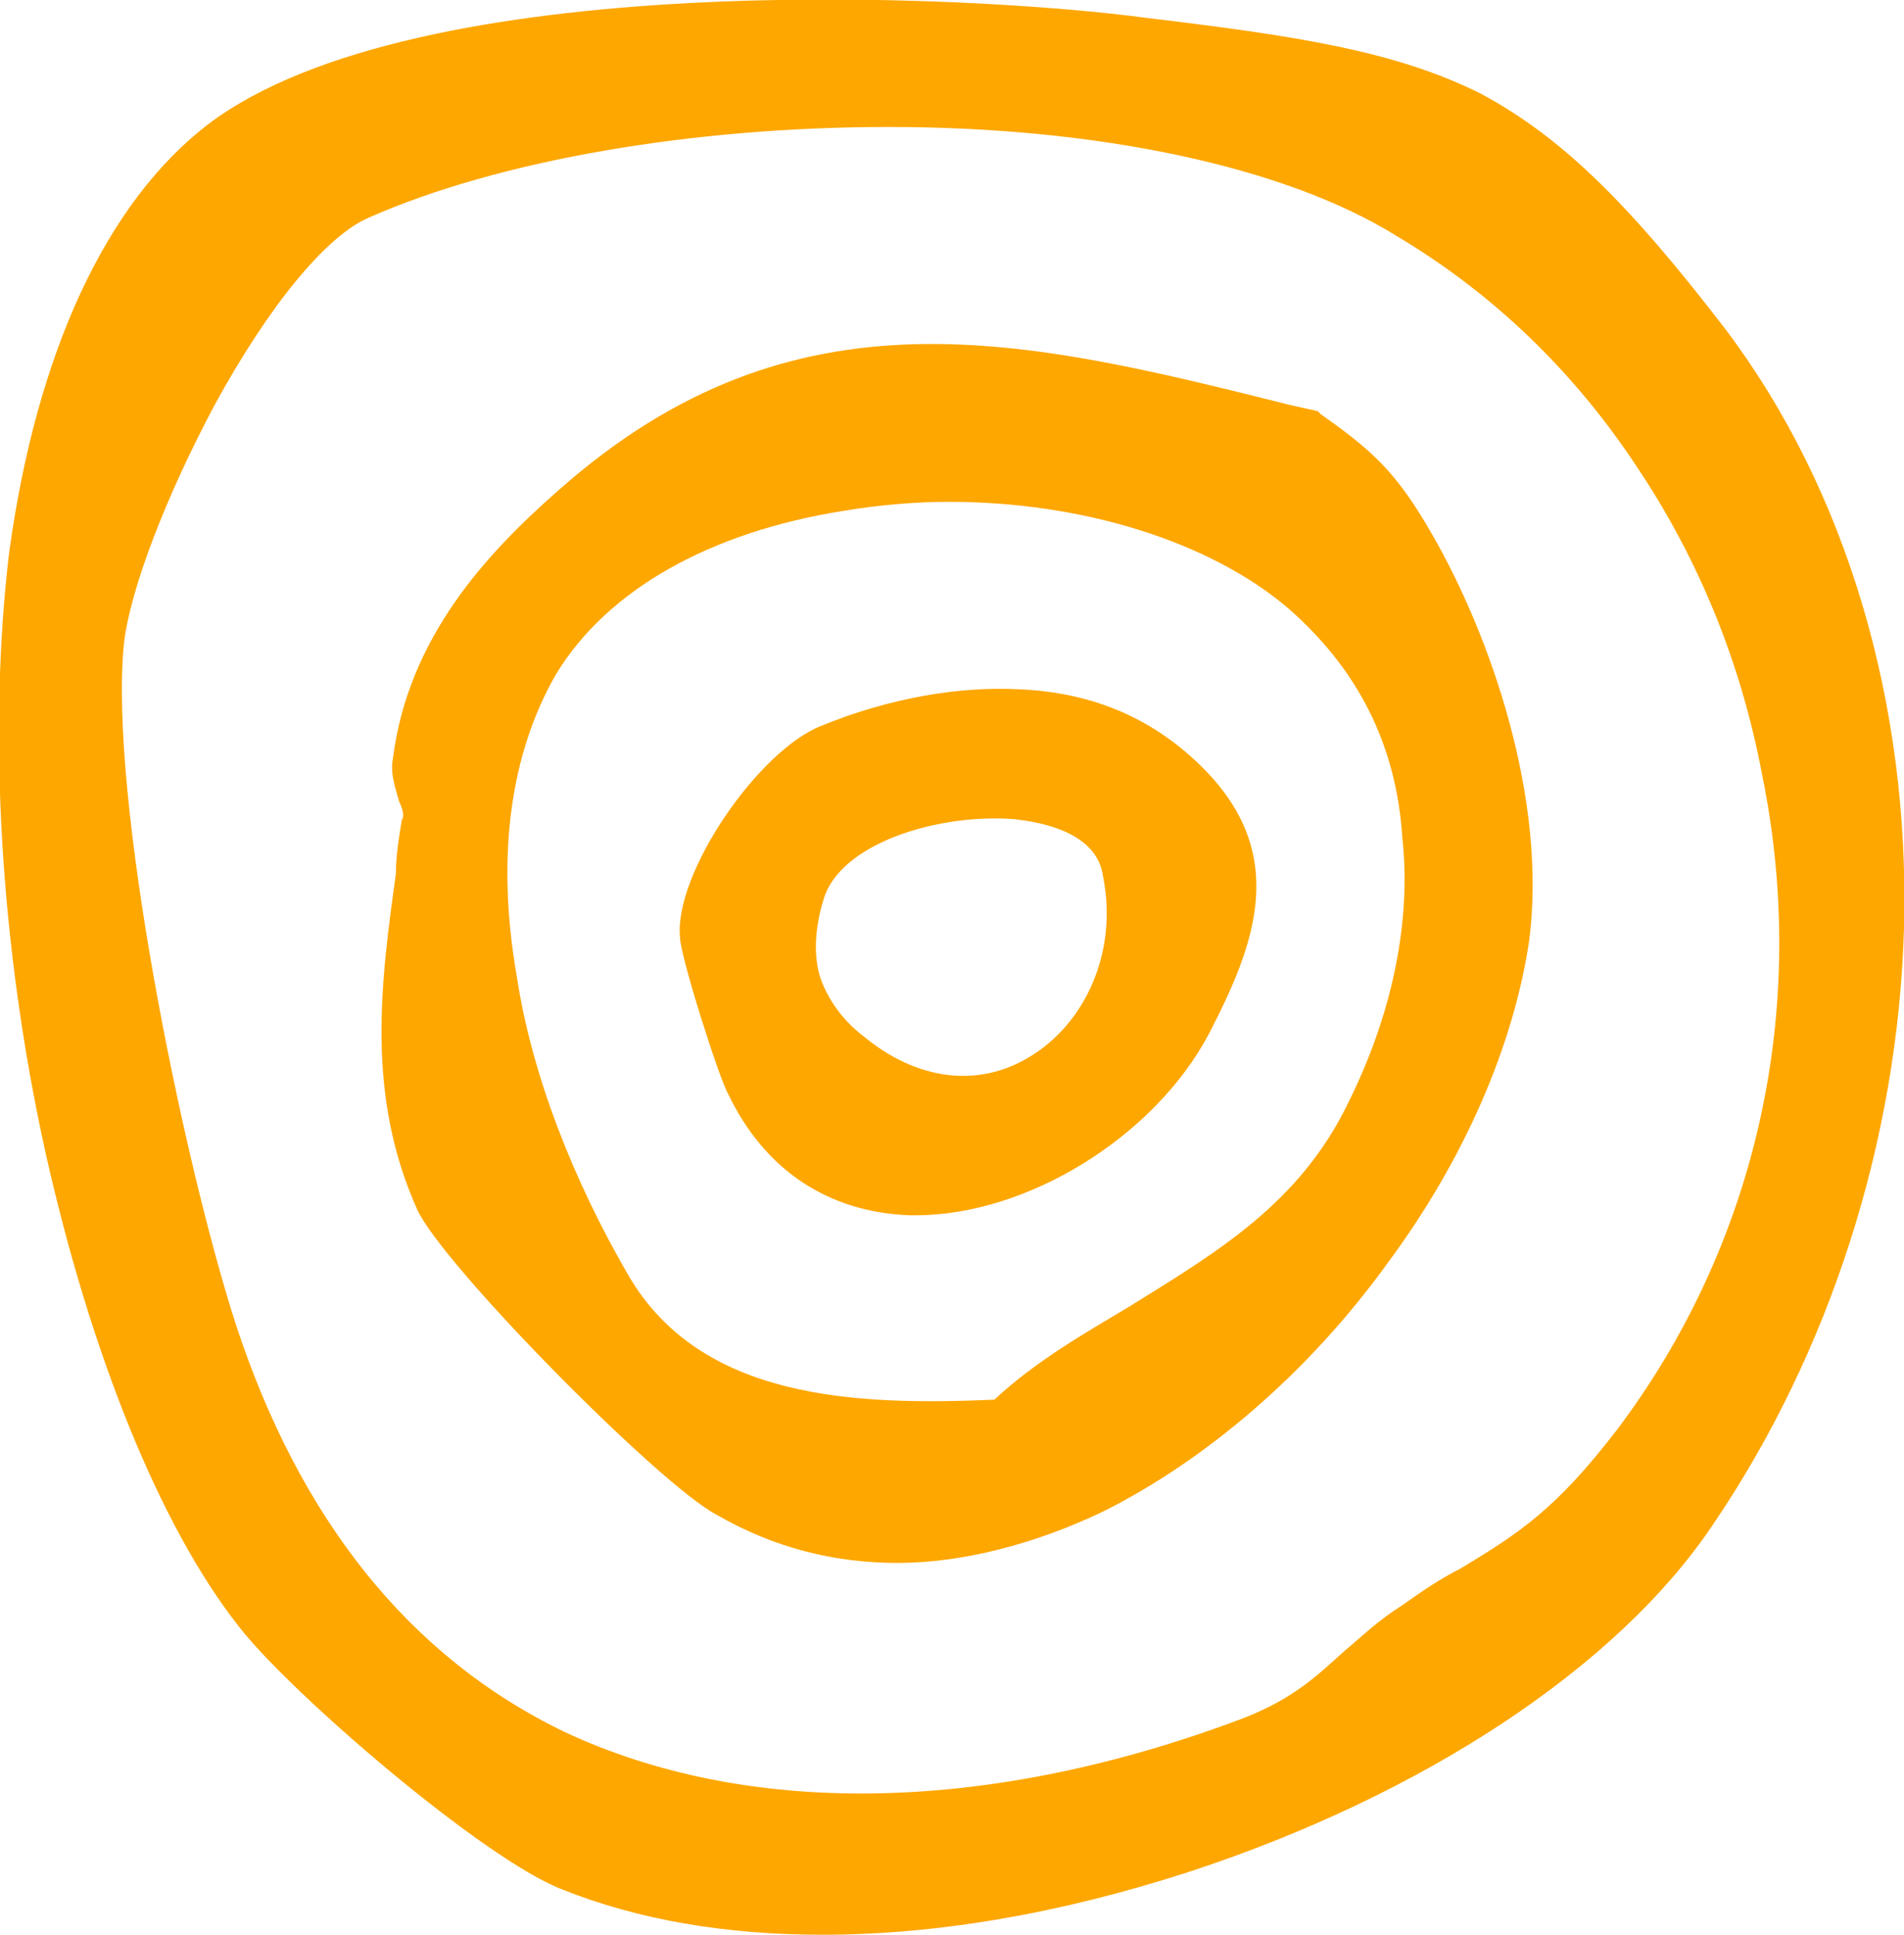
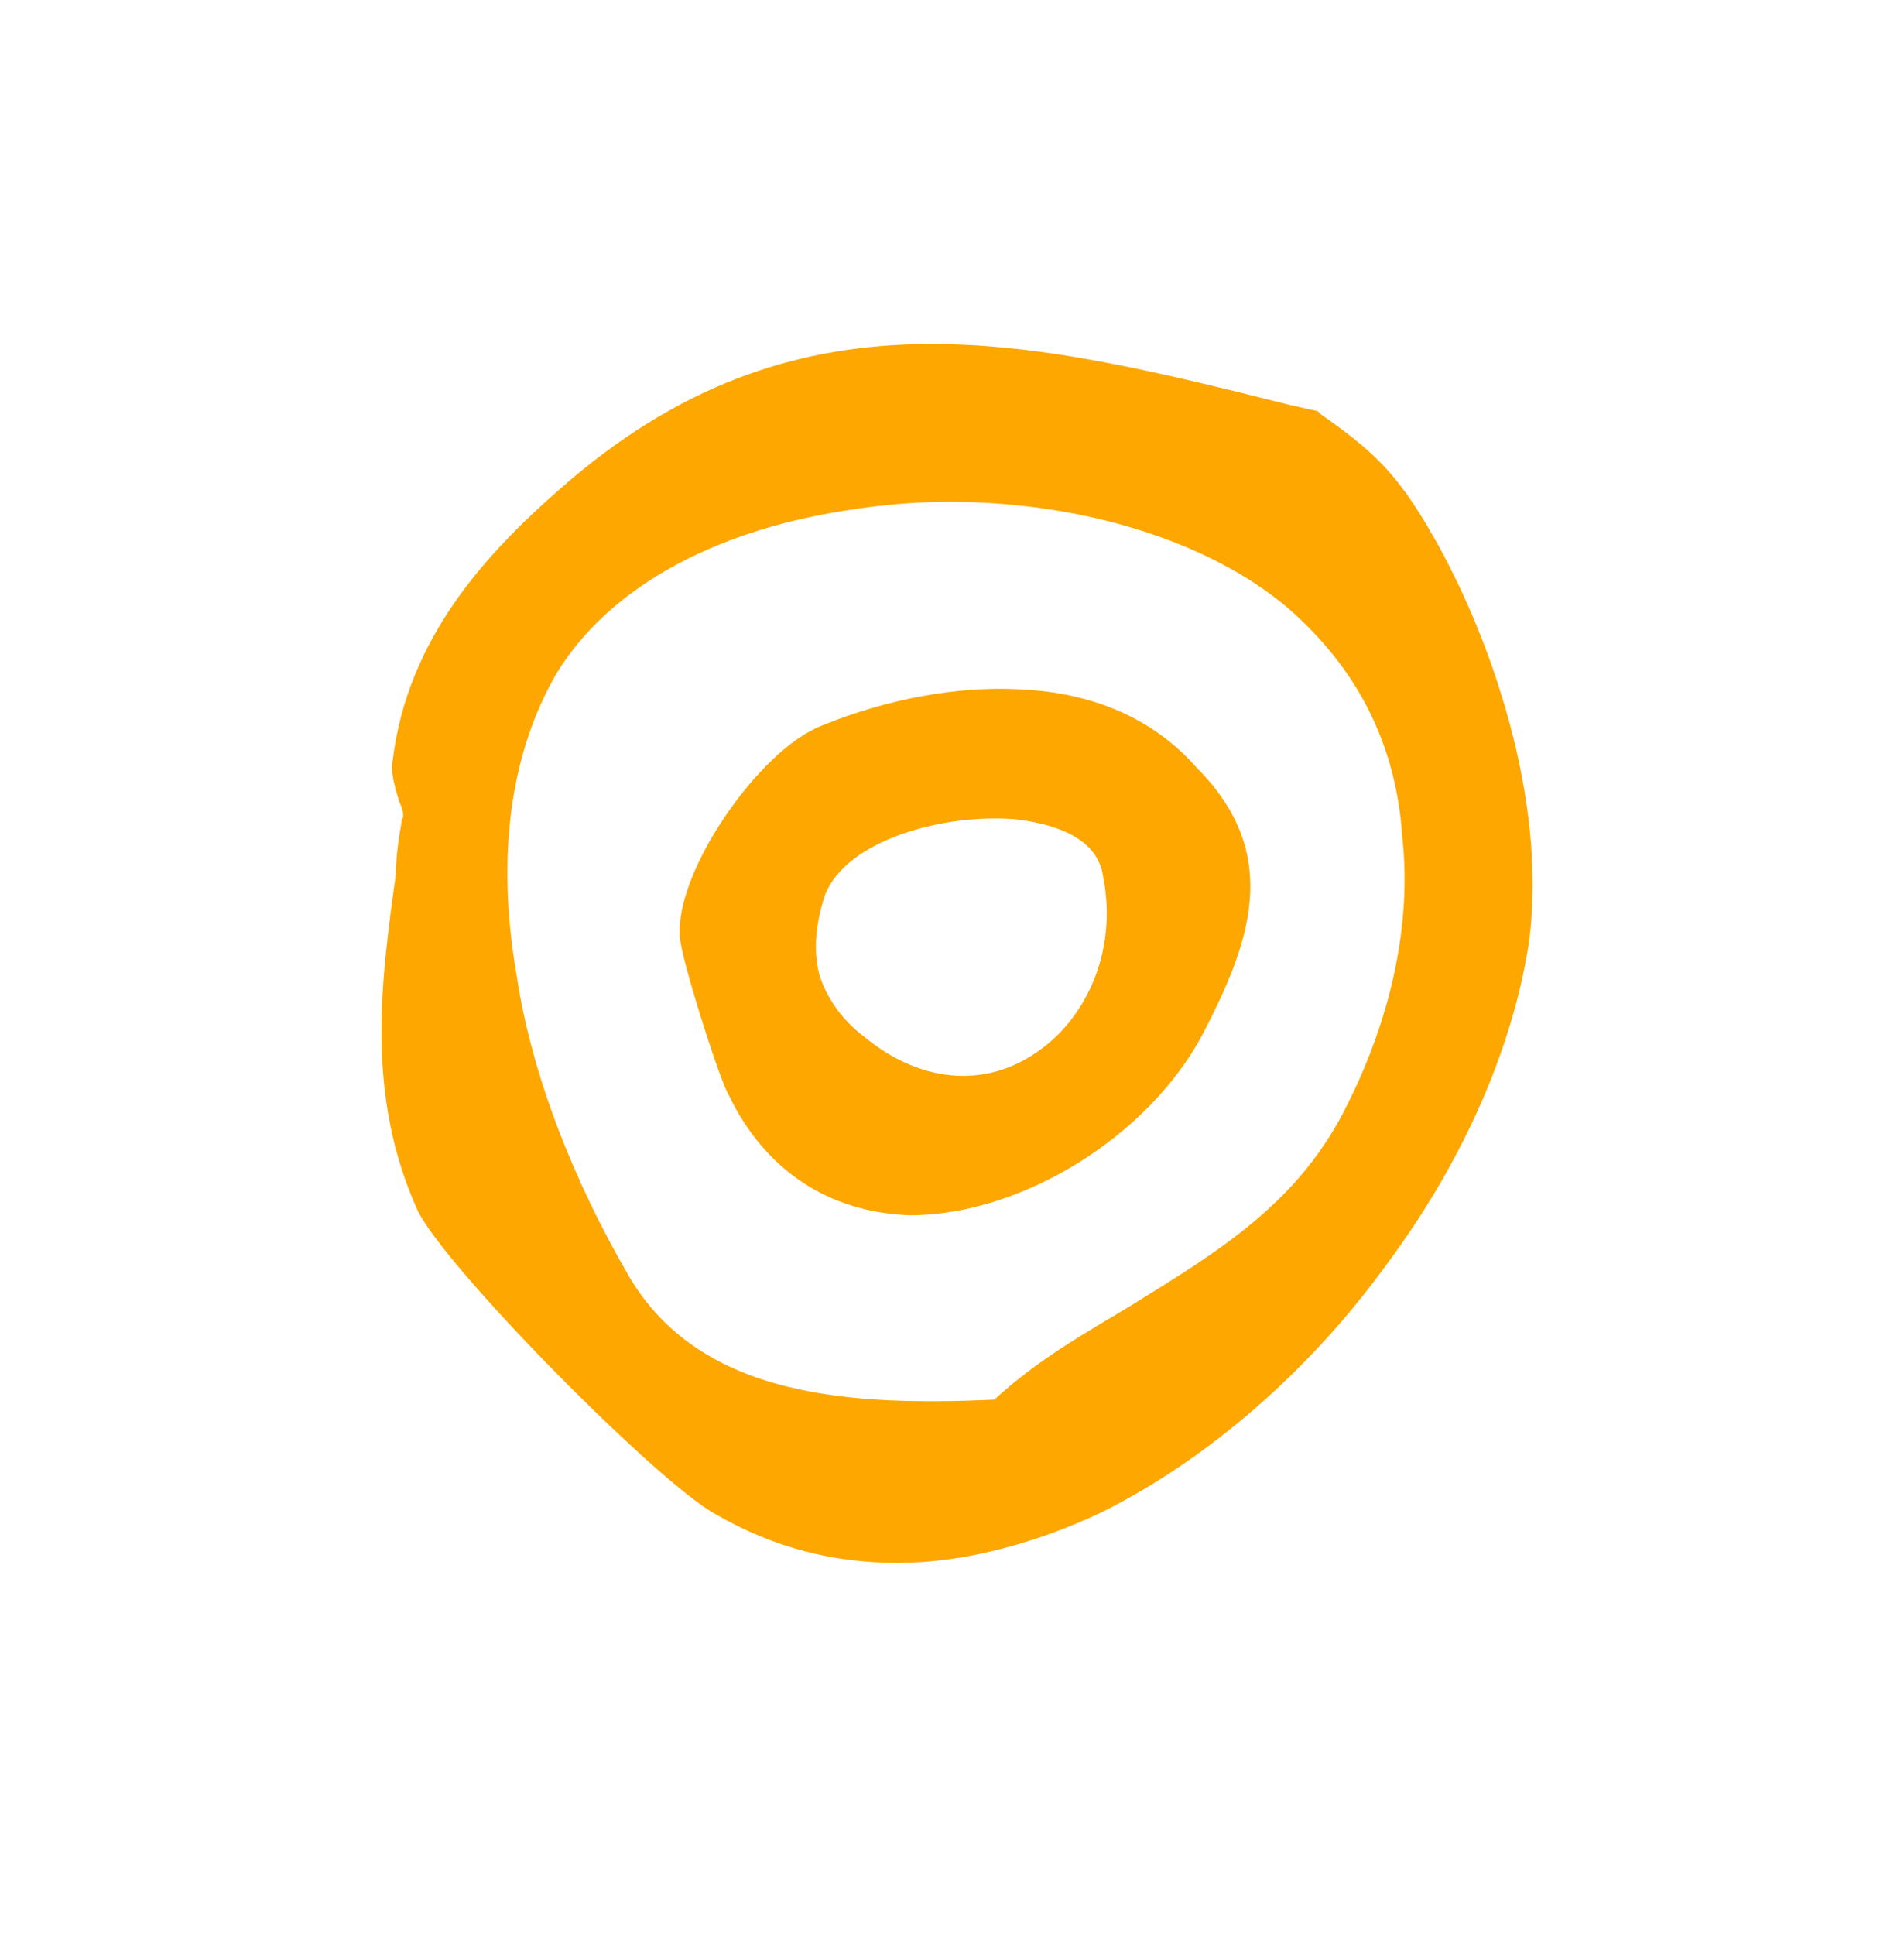
<svg xmlns="http://www.w3.org/2000/svg" x="0px" y="0px" viewBox="0 0 63 64" fill="#FEA700">
-   <path d="M53.5,47.3c-2,2.6-3.2,3.4-5.2,4.6c-0.6,0.3-1.2,0.7-1.9,1.2c-0.8,0.5-1.3,1-1.9,1.5c-1,0.9-1.8,1.7-3.8,2.4c-8.2,3-16,3.1-22,0.3c-5.2-2.5-8.8-7.1-10.9-13.5C6,38.2,3.6,26.3,4.1,21.3c0.2-1.8,1.4-4.9,3-7.9c1.8-3.3,3.7-5.6,5.1-6.2c4.3-1.9,10.7-3,17.2-3h0c6.9,0,13.1,1.3,16.8,3.6c3.2,1.9,5.9,4.5,8,7.7c2,3,3.4,6.4,4.1,10.1C59.9,33.4,58.1,41.2,53.5,47.3L53.5,47.3L53.5,47.3z M57.1,10.9c-3.3-4.3-5.5-6.4-8.1-7.8c-2.8-1.4-6-1.9-11-2.5C32.1-0.2,13.8-1.1,6.9,4.1c-3.4,2.6-5.7,7.6-6.6,14.2c-0.7,5.9-0.3,13,1.2,19.8C3,44.8,5.3,50.5,7.9,53.8c1.7,2.2,8.1,7.7,10.7,8.7c2.5,1,5.4,1.5,8.6,1.5c3.8,0,7.9-0.7,12.2-2.1c7.6-2.5,14.1-6.7,17.3-11.5c3.8-5.6,6.1-12.6,6.3-19.7C63.2,23.3,61.1,16.2,57.1,10.9L57.1,10.9L57.1,10.9z" />
  <path d="M44.6,36.5c-1.6,3.3-4.3,4.9-7.2,6.7c-1.5,0.9-3.1,1.8-4.5,3.1c-4.6,0.2-9.7,0-12.1-4.1c-1.8-3.1-3.2-6.6-3.7-9.9c-0.7-4-0.2-7.4,1.3-10c1.7-2.8,5.1-4.7,9.5-5.4c1.2-0.2,2.4-0.3,3.5-0.3c4.4,0,8.6,1.3,11.2,3.5c2.3,2,3.6,4.5,3.8,7.6C46.7,30.4,46.1,33.5,44.6,36.5L44.6,36.5L44.6,36.5z M43.7,13.7l-0.1-0.1l-0.9-0.2c-8.8-2.2-16.4-4.1-24.2,2.8c-2.4,2.1-5,4.9-5.5,8.9c-0.1,0.5,0.1,1,0.2,1.4c0.1,0.2,0.2,0.5,0.1,0.6c-0.1,0.6-0.2,1.2-0.2,1.8c-0.5,3.6-1,7.3,0.7,11.1c0.8,1.8,8,9.1,9.9,10.1c1.9,1.1,3.9,1.6,6,1.6s4.5-0.6,6.8-1.7c3.4-1.7,6.8-4.6,9.4-8.2c2.6-3.5,4.2-7.3,4.7-10.7c0.6-4.7-1.3-10.1-3.2-13.4C46.2,15.6,45.4,14.9,43.7,13.7L43.7,13.7L43.7,13.7z" />
-   <path d="M34,35c-1.7,1-3.7,0.7-5.4-0.7c-0.8-0.6-1.3-1.4-1.5-2.1c-0.2-0.8-0.1-1.7,0.2-2.6c0.7-1.8,3.9-2.7,6.3-2.5c0.8,0.1,2.7,0.4,2.9,1.9C37,31.5,35.9,33.9,34,35L34,35L34,35z M33.7,22.8c-2-0.1-4.3,0.3-6.5,1.2c-2.1,0.8-4.9,4.9-4.7,7c0,0.6,1.3,4.7,1.6,5.2c1.2,2.5,3.3,3.9,6,4c0.1,0,0.1,0,0.2,0c3.7,0,7.9-2.6,9.7-6c1.5-2.9,2.7-5.9-0.2-8.8C38.2,23.8,36.2,22.9,33.7,22.8L33.7,22.8L33.7,22.8z" />
+   <path d="M34,35c-1.7,1-3.7,0.7-5.4-0.7c-0.8-0.6-1.3-1.4-1.5-2.1c-0.2-0.8-0.1-1.7,0.2-2.6c0.7-1.8,3.9-2.7,6.3-2.5c0.8,0.1,2.7,0.4,2.9,1.9C37,31.5,35.9,33.9,34,35L34,35L34,35z M33.7,22.8c-2-0.1-4.3,0.3-6.5,1.2c-2.1,0.8-4.9,4.9-4.7,7c0,0.6,1.3,4.7,1.6,5.2c1.2,2.5,3.3,3.9,6,4c3.7,0,7.9-2.6,9.7-6c1.5-2.9,2.7-5.9-0.2-8.8C38.2,23.8,36.2,22.9,33.7,22.8L33.7,22.8L33.7,22.8z" />
</svg>